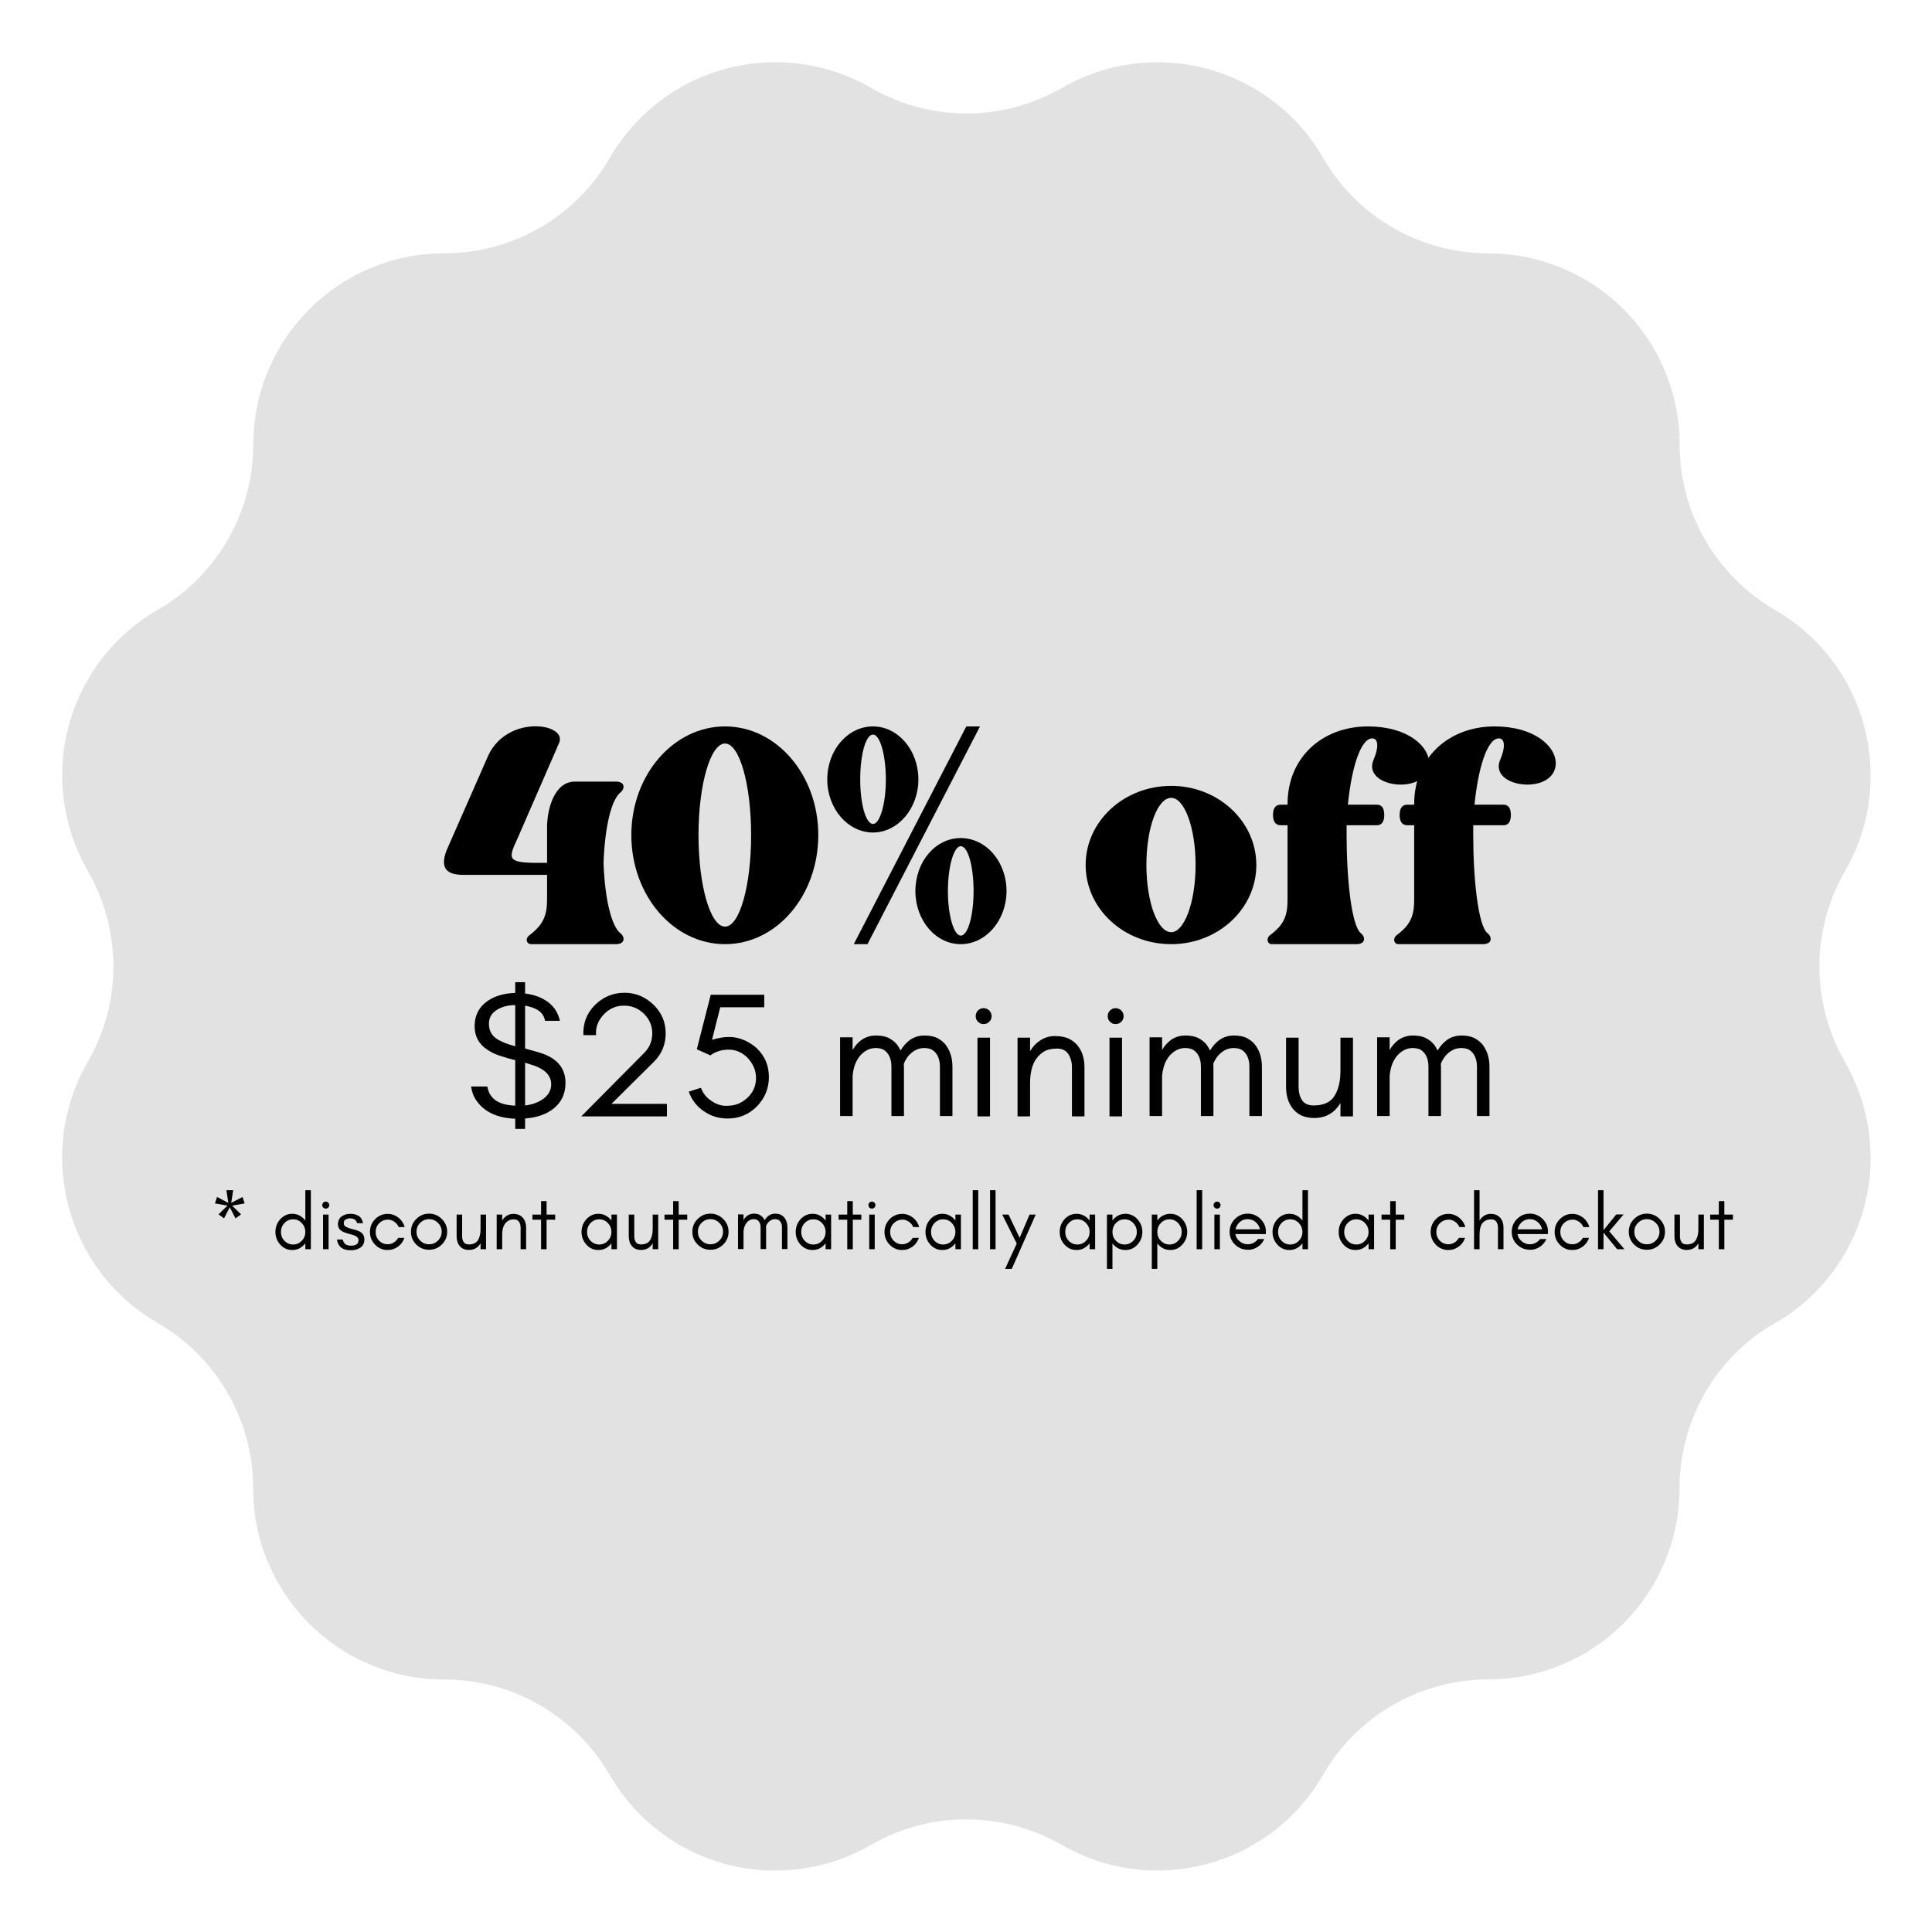
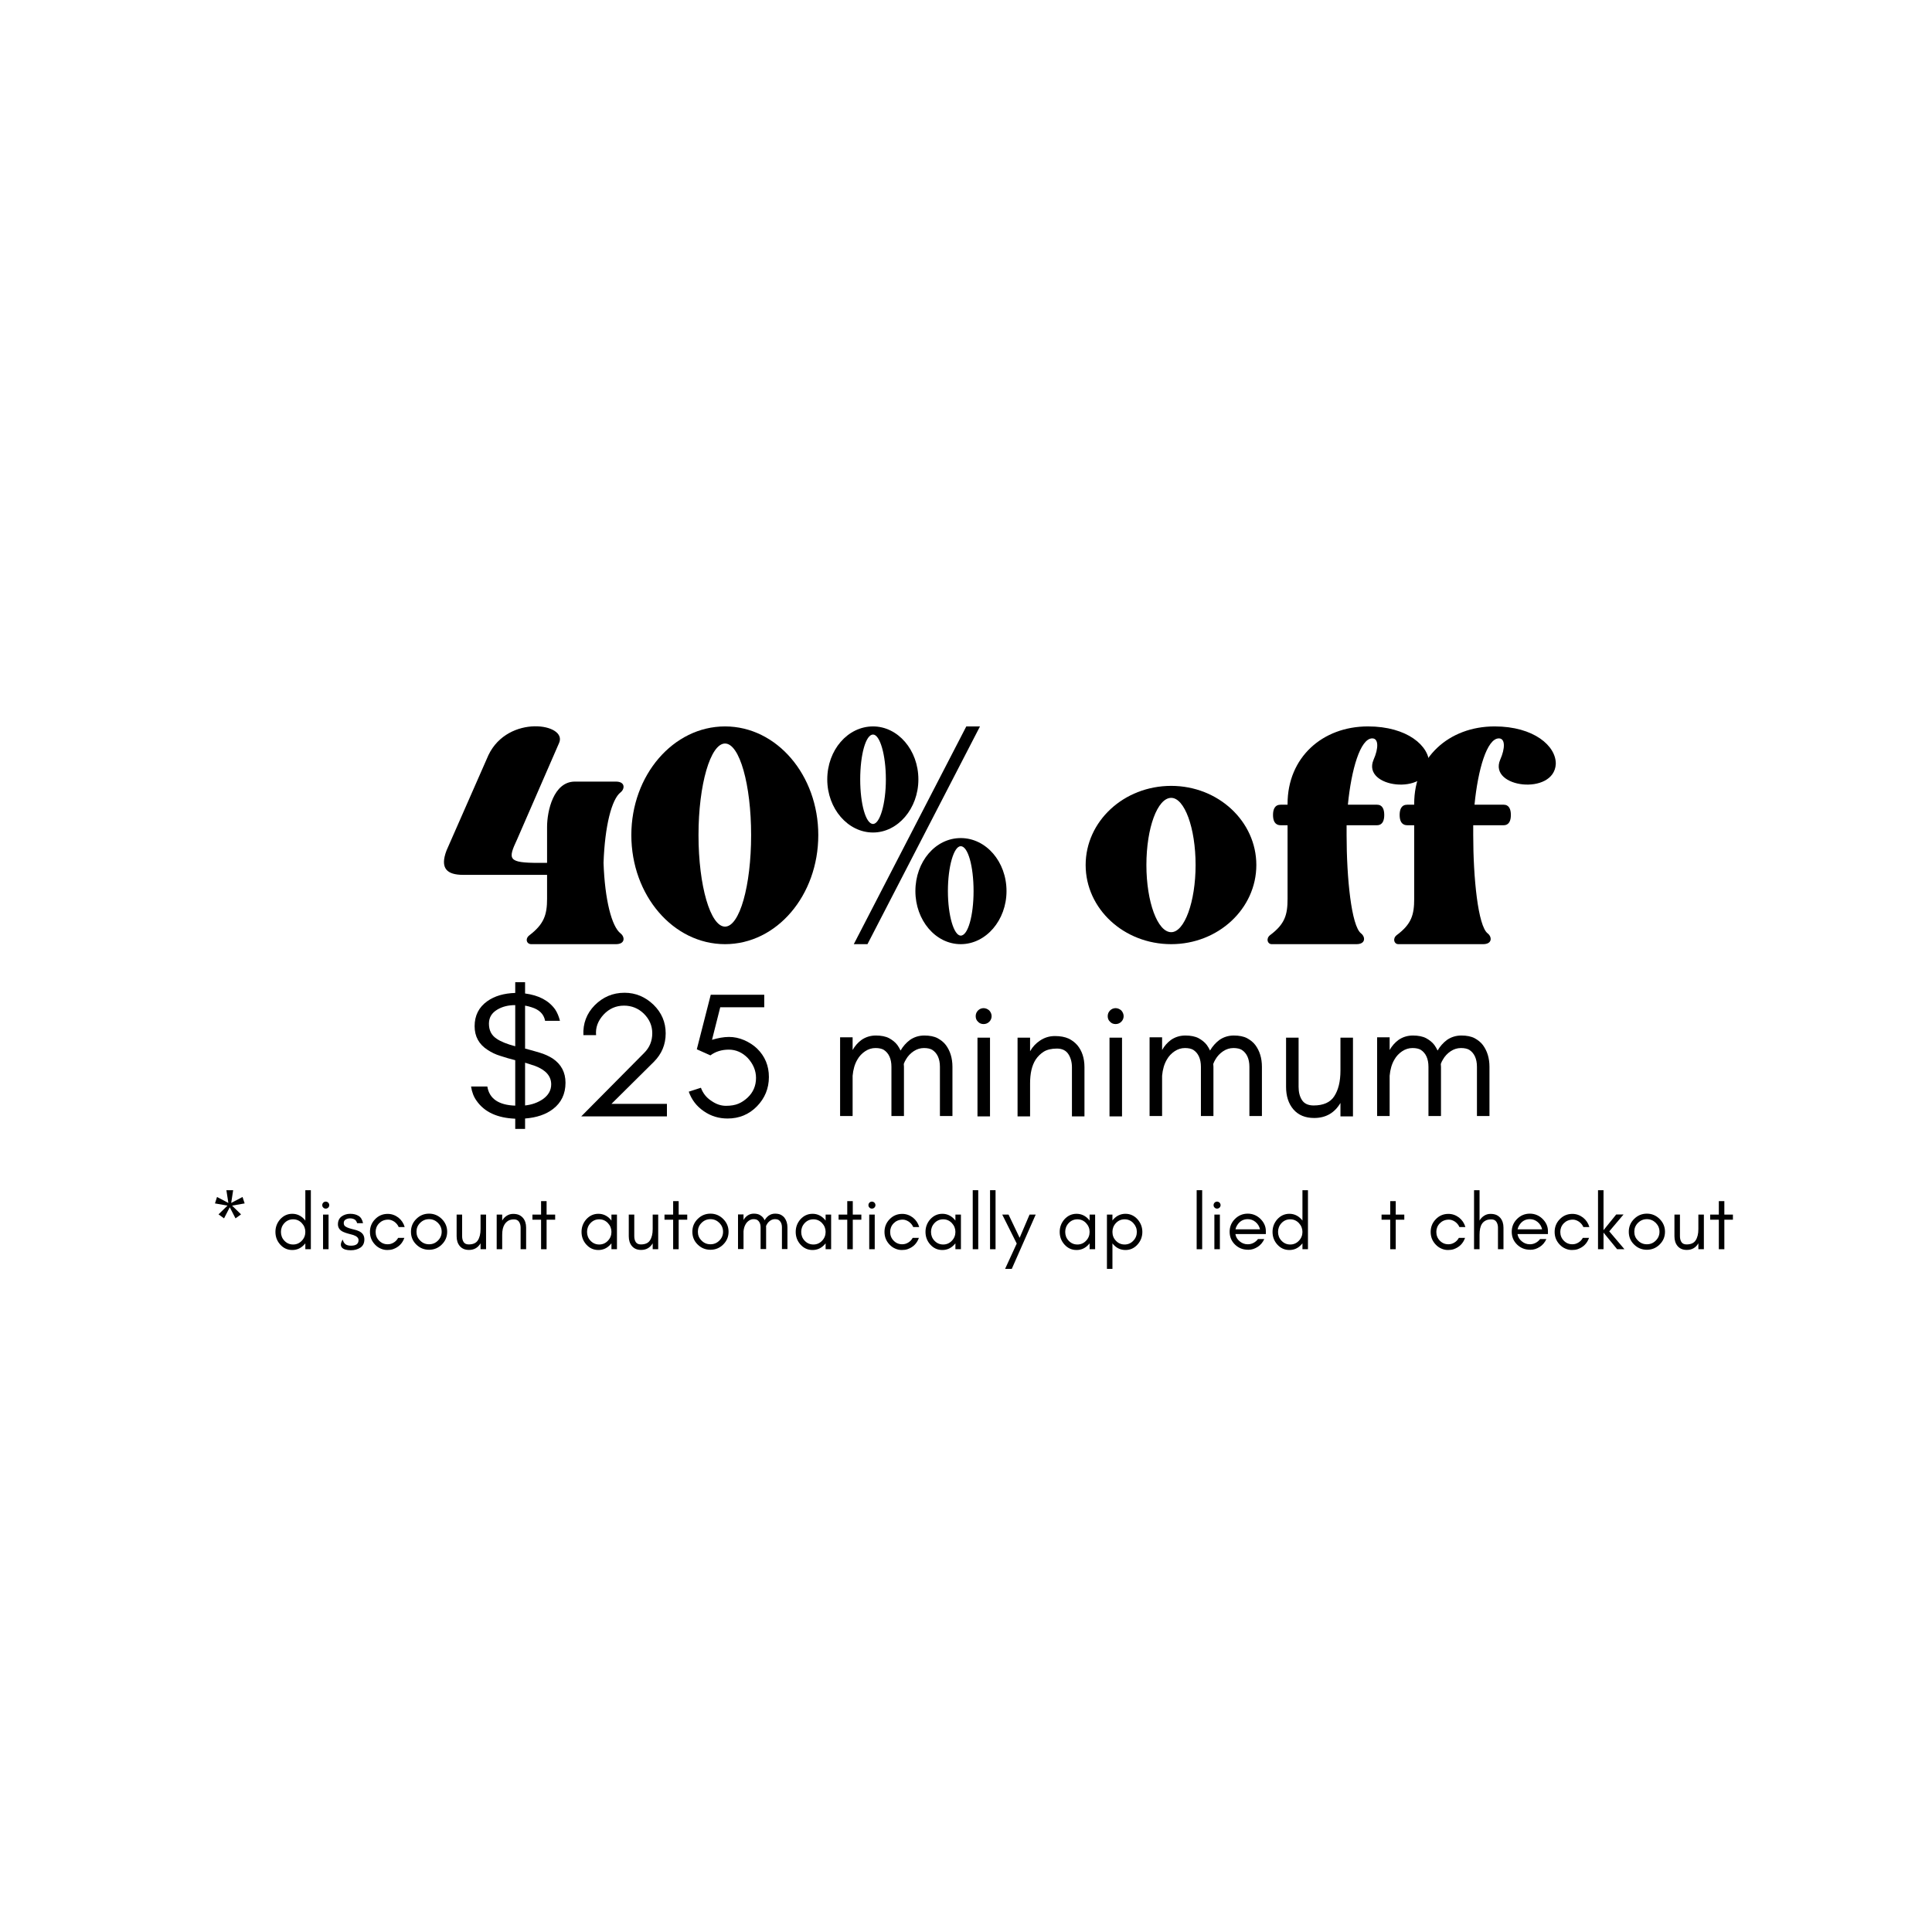
<svg xmlns="http://www.w3.org/2000/svg" width="1080" zoomAndPan="magnify" viewBox="0 0 810 810" height="1080" preserveAspectRatio="xMidYMid meet" version="1.0">
  <defs>
    <g />
    <clipPath id="216ac5e3ff">
      <path d="M 26.047 26.047 L 784.297 26.047 L 784.297 784.297 L 26.047 784.297 Z M 26.047 26.047 " clip-rule="nonzero" />
    </clipPath>
  </defs>
  <rect x="-81" width="972" fill="#ffffff" y="-81" height="972" fill-opacity="1" />
  <rect x="-81" width="972" fill="#ffffff" y="-81" height="972" fill-opacity="1" />
  <g clip-path="url(#216ac5e3ff)">
-     <path fill="#e2e2e2" d="M 693.461 146.301 C 678.633 120.625 651.742 106.258 624.082 106.238 L 624.086 106.234 C 596.426 106.211 569.531 91.848 554.707 66.172 C 532.59 27.855 483.598 14.73 445.281 36.855 L 445.273 36.859 L 445.273 36.832 C 421.477 50.543 391.273 51.629 365.707 37.133 C 353.797 30.117 339.922 26.09 325.102 26.09 C 295.449 26.09 269.57 42.199 255.711 66.145 L 255.711 66.141 C 241.863 90.078 215.973 106.188 186.328 106.188 C 142.086 106.188 106.223 142.051 106.223 186.293 L 106.223 186.305 L 106.195 186.293 C 106.172 213.746 92.023 240.43 66.723 255.328 C 54.676 262.129 44.234 272.137 36.812 284.988 C 21.988 310.668 23 341.137 36.809 365.105 L 36.805 365.105 C 50.609 389.066 51.617 419.539 36.789 445.215 C 14.672 483.531 27.793 532.52 66.113 554.645 L 66.117 554.648 L 66.102 554.66 C 90.047 568.504 106.148 594.395 106.148 624.043 C 106.148 668.289 142.012 704.148 186.254 704.148 C 215.906 704.148 241.785 720.258 255.645 744.199 C 269.496 768.133 295.383 784.25 325.027 784.25 C 339.852 784.25 353.723 780.219 365.633 773.207 C 391.195 758.711 421.402 759.797 445.199 773.512 L 445.199 773.484 L 445.203 773.492 C 483.523 795.613 532.512 782.484 554.641 744.172 C 569.461 718.496 596.352 704.129 624.012 704.109 L 624.008 704.102 C 651.668 704.078 678.562 689.715 693.379 664.039 C 700.68 651.398 704.145 637.594 704.129 623.98 L 704.137 623.988 C 704.164 597.305 717.531 571.336 741.523 556.227 C 754.453 549.426 765.68 539.008 773.523 525.426 C 788.352 499.738 787.344 469.27 773.531 445.305 L 773.535 445.305 C 759.73 421.34 758.719 390.867 773.547 365.191 C 795.672 326.871 782.543 277.887 744.223 255.762 L 744.219 255.754 L 744.234 255.75 C 720.484 242.008 704.449 216.418 704.195 187.066 C 704.336 173.219 700.879 159.16 693.461 146.301 " fill-opacity="1" fill-rule="nonzero" />
-   </g>
+     </g>
  <g fill="#000000" fill-opacity="1">
    <g transform="translate(186.135, 417.009)">
      <g>
        <path d="M 74.074 -84.836 C 75.867 -86.273 76.047 -89.32 72.102 -89.32 L 54.883 -89.32 C 45.914 -89.32 43.227 -76.945 43.227 -70.309 L 43.227 -55.242 L 39.996 -55.242 C 26.723 -55.242 26.723 -56.676 30.672 -65.105 C 34.438 -73.715 48.246 -105.465 48.246 -105.465 C 52.016 -113.715 26.902 -117.66 18.652 -100.441 L 1.074 -60.445 C -1.793 -52.91 1.254 -50.219 8.07 -50.219 L 43.227 -50.219 L 43.227 -40.176 C 43.227 -33.539 41.969 -29.594 35.871 -24.93 C 33.898 -23.496 34.617 -21.164 36.59 -21.164 L 72.102 -21.164 C 76.047 -21.164 75.867 -24.215 74.074 -25.648 C 70.309 -28.52 67.438 -39.816 66.902 -55.242 C 67.438 -70.668 70.309 -81.969 74.074 -84.836 Z M 74.074 -84.836 " />
      </g>
    </g>
  </g>
  <g fill="#000000" fill-opacity="1">
    <g transform="translate(264.691, 417.009)">
      <g>
        <path d="M 39.281 -112.457 C 17.578 -112.457 0 -92.012 0 -66.902 C 0 -41.609 17.578 -21.164 39.281 -21.164 C 60.98 -21.164 78.379 -41.609 78.379 -66.902 C 78.379 -92.012 60.98 -112.457 39.281 -112.457 Z M 39.281 -28.52 C 33.18 -28.52 28.16 -45.559 28.16 -66.902 C 28.16 -88.066 33.18 -105.285 39.281 -105.285 C 45.379 -105.285 50.219 -88.066 50.219 -66.902 C 50.219 -45.559 45.379 -28.52 39.281 -28.52 Z M 39.281 -28.52 " />
      </g>
    </g>
  </g>
  <g fill="#000000" fill-opacity="1">
    <g transform="translate(346.834, 417.009)">
      <g>
        <path d="M 55.961 -65.645 C 45.379 -65.645 36.949 -55.781 36.949 -43.406 C 36.949 -31.207 45.379 -21.164 55.961 -21.164 C 66.543 -21.164 75.152 -31.207 75.152 -43.406 C 75.152 -55.781 66.543 -65.645 55.961 -65.645 Z M 38.203 -90.219 C 38.203 -102.594 29.594 -112.457 19.191 -112.457 C 8.609 -112.457 0 -102.594 0 -90.219 C 0 -78.02 8.609 -67.977 19.191 -67.977 C 29.594 -67.977 38.203 -78.02 38.203 -90.219 Z M 58.293 -112.457 L 11.121 -21.164 L 16.859 -21.164 L 64.031 -112.457 Z M 55.961 -24.75 C 53.09 -24.75 50.578 -33.18 50.578 -43.406 C 50.578 -53.809 53.09 -62.238 55.961 -62.238 C 59.008 -62.238 61.34 -53.809 61.34 -43.406 C 61.34 -33.18 59.008 -24.75 55.961 -24.75 Z M 13.812 -90.219 C 13.812 -100.621 16.141 -109.051 19.191 -109.051 C 22.062 -109.051 24.57 -100.621 24.57 -90.219 C 24.57 -79.992 22.062 -71.562 19.191 -71.562 C 16.141 -71.562 13.812 -79.992 13.812 -90.219 Z M 13.812 -90.219 " />
      </g>
    </g>
  </g>
  <g fill="#000000" fill-opacity="1">
    <g transform="translate(425.032, 417.009)">
      <g />
    </g>
  </g>
  <g fill="#000000" fill-opacity="1">
    <g transform="translate(455.163, 417.009)">
      <g>
        <path d="M 35.871 -87.527 C 15.965 -87.527 0 -72.641 0 -54.348 C 0 -36.051 15.965 -21.164 35.871 -21.164 C 55.602 -21.164 71.562 -36.051 71.562 -54.348 C 71.562 -72.641 55.602 -87.527 35.871 -87.527 Z M 35.871 -26.188 C 30.133 -26.188 25.469 -38.922 25.469 -54.348 C 25.469 -69.949 30.133 -82.504 35.871 -82.504 C 41.434 -82.504 46.094 -69.949 46.094 -54.348 C 46.094 -38.922 41.434 -26.188 35.871 -26.188 Z M 35.871 -26.188 " />
      </g>
    </g>
  </g>
  <g fill="#000000" fill-opacity="1">
    <g transform="translate(531.387, 417.009)">
      <g>
        <path d="M 45.914 -79.637 L 33.719 -79.637 C 35.156 -94.344 38.922 -107.438 43.941 -107.438 C 46.633 -107.438 46.633 -103.312 44.48 -98.469 C 39.457 -86.629 67.082 -83.402 67.797 -96.676 C 67.977 -104.207 58.648 -112.457 42.148 -112.457 C 22.957 -112.457 8.43 -99.363 8.43 -79.992 L 8.43 -79.637 L 5.559 -79.637 C 3.051 -79.637 2.332 -77.664 2.332 -75.332 C 2.332 -73 3.051 -71.027 5.559 -71.027 L 8.43 -71.027 L 8.43 -40.176 C 8.43 -33.539 7.355 -29.594 1.074 -24.93 C -0.719 -23.496 0 -21.164 1.793 -21.164 L 37.305 -21.164 C 41.254 -21.164 41.074 -24.215 39.281 -25.648 C 35.156 -28.699 33.18 -49.145 33.18 -66.902 L 33.18 -71.027 L 45.914 -71.027 C 48.246 -71.027 48.965 -73 48.965 -75.332 C 48.965 -77.664 48.246 -79.637 45.914 -79.637 Z M 45.914 -79.637 " />
      </g>
    </g>
  </g>
  <g fill="#000000" fill-opacity="1">
    <g transform="translate(584.475, 417.009)">
      <g>
        <path d="M 45.914 -79.637 L 33.719 -79.637 C 35.156 -94.344 38.922 -107.438 43.941 -107.438 C 46.633 -107.438 46.633 -103.312 44.48 -98.469 C 39.457 -86.629 67.082 -83.402 67.797 -96.676 C 67.977 -104.207 58.648 -112.457 42.148 -112.457 C 22.957 -112.457 8.43 -99.363 8.43 -79.992 L 8.43 -79.637 L 5.559 -79.637 C 3.051 -79.637 2.332 -77.664 2.332 -75.332 C 2.332 -73 3.051 -71.027 5.559 -71.027 L 8.43 -71.027 L 8.43 -40.176 C 8.43 -33.539 7.355 -29.594 1.074 -24.93 C -0.719 -23.496 0 -21.164 1.793 -21.164 L 37.305 -21.164 C 41.254 -21.164 41.074 -24.215 39.281 -25.648 C 35.156 -28.699 33.18 -49.145 33.18 -66.902 L 33.18 -71.027 L 45.914 -71.027 C 48.246 -71.027 48.965 -73 48.965 -75.332 C 48.965 -77.664 48.246 -79.637 45.914 -79.637 Z M 45.914 -79.637 " />
      </g>
    </g>
  </g>
  <g fill="#000000" fill-opacity="1">
    <g transform="translate(87.59, 523.743)">
      <g>
        <path d="M 14.98 -19.207 L 14.09 -21.91 L 9.34 -19.402 L 10.164 -24.75 L 7.324 -24.75 L 8.152 -19.402 L 3.398 -21.91 L 2.539 -19.207 L 7.789 -18.281 L 4.027 -14.617 L 6.336 -12.938 L 8.746 -17.59 L 11.152 -12.938 L 13.465 -14.617 L 9.703 -18.281 Z M 14.98 -19.207 " />
      </g>
    </g>
  </g>
  <g fill="#000000" fill-opacity="1">
    <g transform="translate(105.08, 523.743)">
      <g />
    </g>
  </g>
  <g fill="#000000" fill-opacity="1">
    <g transform="translate(113.99, 523.743)">
      <g>
        <path d="M 14.023 -7.262 C 14.023 -5.84 13.531 -4.586 12.539 -3.562 C 11.551 -2.508 10.328 -1.98 8.91 -1.98 C 7.457 -1.98 6.238 -2.508 5.246 -3.562 C 4.258 -4.586 3.797 -5.84 3.797 -7.262 C 3.797 -8.645 4.258 -9.898 5.246 -10.957 C 6.238 -12.012 7.457 -12.539 8.91 -12.539 C 10.328 -12.539 11.551 -12.012 12.539 -10.957 C 13.531 -9.898 14.023 -8.645 14.023 -7.262 Z M 16.336 0 L 16.336 -24.75 L 14.023 -24.75 L 14.023 -12.012 C 13.895 -12.211 13.727 -12.375 13.598 -12.539 C 12.211 -14.059 10.527 -14.852 8.547 -14.852 C 6.535 -14.852 4.852 -14.059 3.465 -12.539 C 2.145 -11.023 1.484 -9.273 1.484 -7.262 C 1.484 -5.215 2.145 -3.465 3.465 -1.98 C 4.852 -0.43 6.535 0.328 8.547 0.328 C 10.527 0.328 12.211 -0.43 13.598 -1.98 C 13.727 -2.113 13.895 -2.277 14.023 -2.477 L 14.023 0 Z M 16.336 0 " />
      </g>
    </g>
  </g>
  <g fill="#000000" fill-opacity="1">
    <g transform="translate(132.8, 523.743)">
      <g>
        <path d="M 4.816 -19.535 C 4.52 -19.801 4.156 -19.965 3.762 -19.965 C 3.367 -19.965 3.004 -19.801 2.738 -19.535 C 2.441 -19.238 2.309 -18.875 2.309 -18.48 C 2.309 -18.086 2.441 -17.723 2.738 -17.457 C 3.004 -17.16 3.367 -17.027 3.762 -17.027 C 4.156 -17.027 4.52 -17.16 4.816 -17.457 C 5.082 -17.723 5.246 -18.086 5.246 -18.48 C 5.246 -18.875 5.082 -19.238 4.816 -19.535 Z M 4.949 0 L 4.949 -14.52 L 2.641 -14.52 L 2.641 0 Z M 4.949 0 " />
      </g>
    </g>
  </g>
  <g fill="#000000" fill-opacity="1">
    <g transform="translate(140.357, 523.743)">
      <g>
-         <path d="M 4.555 -2.047 C 3.992 -2.441 3.562 -3.102 3.332 -4.059 L 0.891 -4.059 C 1.387 -1.055 3.301 0.43 6.664 0.43 C 7.457 0.43 8.184 0.363 8.879 0.164 C 9.57 -0.031 10.164 -0.297 10.727 -0.66 C 11.848 -1.418 12.406 -2.574 12.406 -4.125 C 12.406 -5.711 11.684 -6.832 10.164 -7.559 C 9.535 -7.855 8.844 -8.086 8.086 -8.25 C 7.359 -8.414 6.664 -8.613 6.039 -8.812 C 5.379 -9.008 4.852 -9.273 4.422 -9.57 C 3.992 -9.867 3.762 -10.328 3.762 -10.988 C 3.762 -11.648 4.027 -12.145 4.555 -12.441 C 5.082 -12.77 5.711 -12.938 6.402 -12.938 C 7.129 -12.938 7.754 -12.77 8.25 -12.508 C 8.746 -12.242 9.141 -11.715 9.371 -10.922 L 11.848 -10.922 C 11.551 -12.375 10.922 -13.398 10 -13.961 C 9.043 -14.555 7.887 -14.852 6.469 -14.852 C 5.082 -14.852 3.859 -14.453 2.84 -13.727 C 1.848 -12.969 1.32 -11.879 1.32 -10.43 C 1.32 -9.734 1.52 -9.109 1.883 -8.578 C 2.277 -8.02 2.84 -7.59 3.562 -7.262 C 4.223 -6.965 4.918 -6.73 5.645 -6.535 C 6.367 -6.367 7.062 -6.172 7.723 -5.973 C 9.207 -5.477 9.965 -4.754 9.965 -3.828 C 9.965 -2.242 8.91 -1.484 6.797 -1.484 C 5.906 -1.484 5.148 -1.648 4.555 -2.047 Z M 4.555 -2.047 " />
+         <path d="M 4.555 -2.047 C 3.992 -2.441 3.562 -3.102 3.332 -4.059 C 1.387 -1.055 3.301 0.43 6.664 0.43 C 7.457 0.43 8.184 0.363 8.879 0.164 C 9.57 -0.031 10.164 -0.297 10.727 -0.66 C 11.848 -1.418 12.406 -2.574 12.406 -4.125 C 12.406 -5.711 11.684 -6.832 10.164 -7.559 C 9.535 -7.855 8.844 -8.086 8.086 -8.25 C 7.359 -8.414 6.664 -8.613 6.039 -8.812 C 5.379 -9.008 4.852 -9.273 4.422 -9.57 C 3.992 -9.867 3.762 -10.328 3.762 -10.988 C 3.762 -11.648 4.027 -12.145 4.555 -12.441 C 5.082 -12.77 5.711 -12.938 6.402 -12.938 C 7.129 -12.938 7.754 -12.77 8.25 -12.508 C 8.746 -12.242 9.141 -11.715 9.371 -10.922 L 11.848 -10.922 C 11.551 -12.375 10.922 -13.398 10 -13.961 C 9.043 -14.555 7.887 -14.852 6.469 -14.852 C 5.082 -14.852 3.859 -14.453 2.84 -13.727 C 1.848 -12.969 1.32 -11.879 1.32 -10.43 C 1.32 -9.734 1.52 -9.109 1.883 -8.578 C 2.277 -8.02 2.84 -7.59 3.562 -7.262 C 4.223 -6.965 4.918 -6.73 5.645 -6.535 C 6.367 -6.367 7.062 -6.172 7.723 -5.973 C 9.207 -5.477 9.965 -4.754 9.965 -3.828 C 9.965 -2.242 8.91 -1.484 6.797 -1.484 C 5.906 -1.484 5.148 -1.648 4.555 -2.047 Z M 4.555 -2.047 " />
      </g>
    </g>
  </g>
  <g fill="#000000" fill-opacity="1">
    <g transform="translate(153.623, 523.743)">
      <g>
        <path d="M 16.039 -9.305 C 15.574 -10.922 14.684 -12.242 13.398 -13.266 C 12.047 -14.289 10.559 -14.816 8.91 -14.816 C 6.832 -14.816 5.051 -14.059 3.629 -12.574 C 2.18 -11.09 1.484 -9.305 1.484 -7.262 C 1.484 -5.18 2.18 -3.434 3.629 -1.914 C 4.289 -1.223 5.051 -0.66 5.973 -0.266 C 6.863 0.133 7.789 0.328 8.711 0.328 C 9.637 0.328 10.461 0.23 11.188 -0.031 C 13.496 -0.859 15.082 -2.41 15.906 -4.754 L 13.301 -4.754 C 12.836 -3.926 12.242 -3.266 11.449 -2.805 C 10.66 -2.309 9.836 -2.078 8.91 -2.078 C 7.492 -2.078 6.305 -2.574 5.312 -3.598 C 4.324 -4.621 3.859 -5.84 3.859 -7.262 C 3.859 -8.613 4.324 -9.836 5.312 -10.855 C 5.773 -11.32 6.305 -11.715 6.93 -11.98 C 7.523 -12.242 8.281 -12.406 9.141 -12.406 C 10 -12.406 10.824 -12.109 11.684 -11.551 C 12.508 -10.957 13.133 -10.23 13.531 -9.305 Z M 16.039 -9.305 " />
      </g>
    </g>
  </g>
  <g fill="#000000" fill-opacity="1">
    <g transform="translate(170.816, 523.743)">
      <g>
        <path d="M 14.355 -7.324 C 14.355 -5.875 13.828 -4.652 12.805 -3.629 C 11.746 -2.574 10.527 -2.078 9.074 -2.078 C 7.621 -2.078 6.367 -2.574 5.348 -3.629 C 4.289 -4.652 3.797 -5.875 3.797 -7.324 C 3.797 -8.777 4.289 -10 5.348 -11.055 C 6.367 -12.078 7.621 -12.605 9.074 -12.605 C 10.527 -12.605 11.746 -12.078 12.805 -11.055 C 13.828 -10 14.355 -8.777 14.355 -7.324 Z M 16.664 -7.324 C 16.664 -9.406 15.906 -11.188 14.422 -12.672 C 12.938 -14.156 11.152 -14.914 9.074 -14.914 C 6.965 -14.914 5.18 -14.156 3.695 -12.672 C 2.211 -11.188 1.484 -9.406 1.484 -7.324 C 1.484 -5.215 2.211 -3.434 3.695 -1.98 C 5.18 -0.496 6.996 0.23 9.074 0.23 C 11.121 0.23 12.938 -0.496 14.422 -1.98 C 15.906 -3.434 16.664 -5.215 16.664 -7.324 Z M 16.664 -7.324 " />
      </g>
    </g>
  </g>
  <g fill="#000000" fill-opacity="1">
    <g transform="translate(188.966, 523.743)">
      <g>
        <path d="M 12.508 -2.477 L 12.508 0 L 14.816 0 L 14.816 -14.52 L 12.508 -14.52 L 12.508 -8.449 C 12.508 -6.402 12.109 -4.852 11.352 -3.695 C 10.625 -2.574 9.34 -2.012 7.559 -2.012 C 6.566 -2.012 5.84 -2.344 5.41 -3.004 C 4.984 -3.664 4.785 -4.488 4.785 -5.445 L 4.785 -14.52 L 2.477 -14.52 L 2.477 -5.445 C 2.477 -3.762 2.902 -2.375 3.828 -1.285 C 4.754 -0.23 6.008 0.297 7.656 0.297 C 9.801 0.297 11.418 -0.629 12.508 -2.477 Z M 12.508 -2.477 " />
      </g>
    </g>
  </g>
  <g fill="#000000" fill-opacity="1">
    <g transform="translate(205.763, 523.743)">
      <g>
        <path d="M 12.508 0 L 14.816 0 L 14.816 -9.074 C 14.816 -10.758 14.355 -12.109 13.496 -13.133 C 13.035 -13.66 12.508 -14.059 11.879 -14.355 C 11.219 -14.652 10.395 -14.816 9.371 -14.816 C 8.316 -14.816 7.426 -14.52 6.633 -13.992 C 5.875 -13.496 5.246 -12.836 4.785 -12.012 L 4.785 -14.52 L 2.477 -14.52 L 2.477 0 L 4.785 0 L 4.785 -6.07 C 4.785 -7.922 5.113 -9.371 5.809 -10.461 C 6.203 -11.055 6.699 -11.551 7.324 -11.945 C 7.922 -12.309 8.746 -12.508 9.734 -12.508 C 10.727 -12.508 11.418 -12.145 11.848 -11.484 C 12.277 -10.824 12.508 -10 12.508 -9.074 Z M 12.508 0 " />
      </g>
    </g>
  </g>
  <g fill="#000000" fill-opacity="1">
    <g transform="translate(222.56, 523.743)">
      <g>
        <path d="M 0.66 -12.375 L 4.289 -12.375 L 4.289 0 L 6.602 0 L 6.602 -12.375 L 10.195 -12.375 L 10.195 -14.52 L 6.602 -14.52 L 6.602 -20.164 L 4.289 -20.164 L 4.289 -14.52 L 0.66 -14.52 Z M 0.66 -12.375 " />
      </g>
    </g>
  </g>
  <g fill="#000000" fill-opacity="1">
    <g transform="translate(233.417, 523.743)">
      <g />
    </g>
  </g>
  <g fill="#000000" fill-opacity="1">
    <g transform="translate(242.327, 523.743)">
      <g>
        <path d="M 14.023 -7.262 C 14.023 -5.84 13.531 -4.586 12.539 -3.562 C 11.551 -2.508 10.328 -1.98 8.91 -1.98 C 7.457 -1.98 6.238 -2.508 5.246 -3.562 C 4.258 -4.586 3.797 -5.84 3.797 -7.262 C 3.797 -8.645 4.258 -9.898 5.246 -10.957 C 6.238 -12.012 7.457 -12.539 8.91 -12.539 C 10.328 -12.539 11.551 -12.012 12.539 -10.957 C 13.531 -9.898 14.023 -8.645 14.023 -7.262 Z M 16.336 0 L 16.336 -14.52 L 14.023 -14.52 L 14.023 -12.012 C 13.895 -12.211 13.727 -12.375 13.598 -12.539 C 12.211 -14.059 10.527 -14.852 8.547 -14.852 C 6.535 -14.852 4.852 -14.059 3.465 -12.539 C 2.145 -11.023 1.484 -9.273 1.484 -7.262 C 1.484 -5.215 2.145 -3.465 3.465 -1.98 C 4.852 -0.43 6.535 0.328 8.547 0.328 C 10.527 0.328 12.211 -0.43 13.598 -1.98 C 13.727 -2.113 13.895 -2.277 14.023 -2.477 L 14.023 0 Z M 16.336 0 " />
      </g>
    </g>
  </g>
  <g fill="#000000" fill-opacity="1">
    <g transform="translate(261.137, 523.743)">
      <g>
        <path d="M 12.508 -2.477 L 12.508 0 L 14.816 0 L 14.816 -14.52 L 12.508 -14.52 L 12.508 -8.449 C 12.508 -6.402 12.109 -4.852 11.352 -3.695 C 10.625 -2.574 9.34 -2.012 7.559 -2.012 C 6.566 -2.012 5.84 -2.344 5.41 -3.004 C 4.984 -3.664 4.785 -4.488 4.785 -5.445 L 4.785 -14.52 L 2.477 -14.52 L 2.477 -5.445 C 2.477 -3.762 2.902 -2.375 3.828 -1.285 C 4.754 -0.23 6.008 0.297 7.656 0.297 C 9.801 0.297 11.418 -0.629 12.508 -2.477 Z M 12.508 -2.477 " />
      </g>
    </g>
  </g>
  <g fill="#000000" fill-opacity="1">
    <g transform="translate(277.934, 523.743)">
      <g>
        <path d="M 0.66 -12.375 L 4.289 -12.375 L 4.289 0 L 6.602 0 L 6.602 -12.375 L 10.195 -12.375 L 10.195 -14.52 L 6.602 -14.52 L 6.602 -20.164 L 4.289 -20.164 L 4.289 -14.52 L 0.66 -14.52 Z M 0.66 -12.375 " />
      </g>
    </g>
  </g>
  <g fill="#000000" fill-opacity="1">
    <g transform="translate(288.791, 523.743)">
      <g>
        <path d="M 14.355 -7.324 C 14.355 -5.875 13.828 -4.652 12.805 -3.629 C 11.746 -2.574 10.527 -2.078 9.074 -2.078 C 7.621 -2.078 6.367 -2.574 5.348 -3.629 C 4.289 -4.652 3.797 -5.875 3.797 -7.324 C 3.797 -8.777 4.289 -10 5.348 -11.055 C 6.367 -12.078 7.621 -12.605 9.074 -12.605 C 10.527 -12.605 11.746 -12.078 12.805 -11.055 C 13.828 -10 14.355 -8.777 14.355 -7.324 Z M 16.664 -7.324 C 16.664 -9.406 15.906 -11.188 14.422 -12.672 C 12.938 -14.156 11.152 -14.914 9.074 -14.914 C 6.965 -14.914 5.18 -14.156 3.695 -12.672 C 2.211 -11.188 1.484 -9.406 1.484 -7.324 C 1.484 -5.215 2.211 -3.434 3.695 -1.98 C 5.18 -0.496 6.996 0.23 9.074 0.23 C 11.121 0.23 12.938 -0.496 14.422 -1.98 C 15.906 -3.434 16.664 -5.215 16.664 -7.324 Z M 16.664 -7.324 " />
      </g>
    </g>
  </g>
  <g fill="#000000" fill-opacity="1">
    <g transform="translate(306.94, 523.743)">
      <g>
        <path d="M 20.891 -0.066 L 23.199 -0.066 L 23.199 -9.141 C 23.199 -10.758 22.77 -12.109 21.977 -13.168 C 21.582 -13.695 21.055 -14.09 20.461 -14.422 C 19.832 -14.75 19.008 -14.914 18.02 -14.914 C 16.996 -14.914 16.105 -14.617 15.344 -14.09 C 14.652 -13.562 14.09 -12.938 13.629 -12.145 C 13.465 -12.508 13.266 -12.836 13.035 -13.168 C 12.641 -13.695 12.109 -14.09 11.516 -14.422 C 10.891 -14.75 10.066 -14.914 9.074 -14.914 C 8.051 -14.914 7.16 -14.617 6.402 -14.09 C 5.742 -13.598 5.215 -13.004 4.785 -12.242 L 4.785 -14.586 L 2.477 -14.586 L 2.477 -0.066 L 4.785 -0.066 L 4.785 -7.492 C 4.883 -8.645 5.18 -9.668 5.676 -10.492 C 6.008 -11.09 6.5 -11.617 7.094 -12.012 C 7.688 -12.406 8.316 -12.605 9.008 -12.605 C 9.668 -12.605 10.195 -12.473 10.527 -12.277 C 11.449 -11.684 11.945 -10.625 11.945 -9.141 L 11.945 -0.066 L 14.258 -0.066 L 14.258 -9.141 C 14.258 -9.305 14.223 -9.504 14.223 -9.668 C 14.32 -9.965 14.453 -10.23 14.617 -10.492 C 14.949 -11.09 15.445 -11.617 16.039 -12.012 C 16.633 -12.406 17.258 -12.605 17.953 -12.605 C 18.613 -12.605 19.141 -12.473 19.469 -12.277 C 20.395 -11.684 20.891 -10.625 20.891 -9.141 Z M 20.891 -0.066 " />
      </g>
    </g>
  </g>
  <g fill="#000000" fill-opacity="1">
    <g transform="translate(332.119, 523.743)">
      <g>
        <path d="M 14.023 -7.262 C 14.023 -5.84 13.531 -4.586 12.539 -3.562 C 11.551 -2.508 10.328 -1.98 8.91 -1.98 C 7.457 -1.98 6.238 -2.508 5.246 -3.562 C 4.258 -4.586 3.797 -5.84 3.797 -7.262 C 3.797 -8.645 4.258 -9.898 5.246 -10.957 C 6.238 -12.012 7.457 -12.539 8.91 -12.539 C 10.328 -12.539 11.551 -12.012 12.539 -10.957 C 13.531 -9.898 14.023 -8.645 14.023 -7.262 Z M 16.336 0 L 16.336 -14.52 L 14.023 -14.52 L 14.023 -12.012 C 13.895 -12.211 13.727 -12.375 13.598 -12.539 C 12.211 -14.059 10.527 -14.852 8.547 -14.852 C 6.535 -14.852 4.852 -14.059 3.465 -12.539 C 2.145 -11.023 1.484 -9.273 1.484 -7.262 C 1.484 -5.215 2.145 -3.465 3.465 -1.98 C 4.852 -0.43 6.535 0.328 8.547 0.328 C 10.527 0.328 12.211 -0.43 13.598 -1.98 C 13.727 -2.113 13.895 -2.277 14.023 -2.477 L 14.023 0 Z M 16.336 0 " />
      </g>
    </g>
  </g>
  <g fill="#000000" fill-opacity="1">
    <g transform="translate(350.929, 523.743)">
      <g>
        <path d="M 0.66 -12.375 L 4.289 -12.375 L 4.289 0 L 6.602 0 L 6.602 -12.375 L 10.195 -12.375 L 10.195 -14.52 L 6.602 -14.52 L 6.602 -20.164 L 4.289 -20.164 L 4.289 -14.52 L 0.66 -14.52 Z M 0.66 -12.375 " />
      </g>
    </g>
  </g>
  <g fill="#000000" fill-opacity="1">
    <g transform="translate(361.786, 523.743)">
      <g>
        <path d="M 4.816 -19.535 C 4.52 -19.801 4.156 -19.965 3.762 -19.965 C 3.367 -19.965 3.004 -19.801 2.738 -19.535 C 2.441 -19.238 2.309 -18.875 2.309 -18.48 C 2.309 -18.086 2.441 -17.723 2.738 -17.457 C 3.004 -17.16 3.367 -17.027 3.762 -17.027 C 4.156 -17.027 4.52 -17.16 4.816 -17.457 C 5.082 -17.723 5.246 -18.086 5.246 -18.48 C 5.246 -18.875 5.082 -19.238 4.816 -19.535 Z M 4.949 0 L 4.949 -14.52 L 2.641 -14.52 L 2.641 0 Z M 4.949 0 " />
      </g>
    </g>
  </g>
  <g fill="#000000" fill-opacity="1">
    <g transform="translate(369.343, 523.743)">
      <g>
        <path d="M 16.039 -9.305 C 15.574 -10.922 14.684 -12.242 13.398 -13.266 C 12.047 -14.289 10.559 -14.816 8.91 -14.816 C 6.832 -14.816 5.051 -14.059 3.629 -12.574 C 2.18 -11.09 1.484 -9.305 1.484 -7.262 C 1.484 -5.18 2.18 -3.434 3.629 -1.914 C 4.289 -1.223 5.051 -0.66 5.973 -0.266 C 6.863 0.133 7.789 0.328 8.711 0.328 C 9.637 0.328 10.461 0.23 11.188 -0.031 C 13.496 -0.859 15.082 -2.41 15.906 -4.754 L 13.301 -4.754 C 12.836 -3.926 12.242 -3.266 11.449 -2.805 C 10.66 -2.309 9.836 -2.078 8.91 -2.078 C 7.492 -2.078 6.305 -2.574 5.312 -3.598 C 4.324 -4.621 3.859 -5.84 3.859 -7.262 C 3.859 -8.613 4.324 -9.836 5.312 -10.855 C 5.773 -11.32 6.305 -11.715 6.93 -11.98 C 7.523 -12.242 8.281 -12.406 9.141 -12.406 C 10 -12.406 10.824 -12.109 11.684 -11.551 C 12.508 -10.957 13.133 -10.23 13.531 -9.305 Z M 16.039 -9.305 " />
      </g>
    </g>
  </g>
  <g fill="#000000" fill-opacity="1">
    <g transform="translate(386.536, 523.743)">
      <g>
        <path d="M 14.023 -7.262 C 14.023 -5.84 13.531 -4.586 12.539 -3.562 C 11.551 -2.508 10.328 -1.98 8.91 -1.98 C 7.457 -1.98 6.238 -2.508 5.246 -3.562 C 4.258 -4.586 3.797 -5.84 3.797 -7.262 C 3.797 -8.645 4.258 -9.898 5.246 -10.957 C 6.238 -12.012 7.457 -12.539 8.91 -12.539 C 10.328 -12.539 11.551 -12.012 12.539 -10.957 C 13.531 -9.898 14.023 -8.645 14.023 -7.262 Z M 16.336 0 L 16.336 -14.52 L 14.023 -14.52 L 14.023 -12.012 C 13.895 -12.211 13.727 -12.375 13.598 -12.539 C 12.211 -14.059 10.527 -14.852 8.547 -14.852 C 6.535 -14.852 4.852 -14.059 3.465 -12.539 C 2.145 -11.023 1.484 -9.273 1.484 -7.262 C 1.484 -5.215 2.145 -3.465 3.465 -1.98 C 4.852 -0.43 6.535 0.328 8.547 0.328 C 10.527 0.328 12.211 -0.43 13.598 -1.98 C 13.727 -2.113 13.895 -2.277 14.023 -2.477 L 14.023 0 Z M 16.336 0 " />
      </g>
    </g>
  </g>
  <g fill="#000000" fill-opacity="1">
    <g transform="translate(405.346, 523.743)">
      <g>
        <path d="M 4.785 0 L 4.785 -24.75 L 2.477 -24.75 L 2.477 0 Z M 4.785 0 " />
      </g>
    </g>
  </g>
  <g fill="#000000" fill-opacity="1">
    <g transform="translate(412.606, 523.743)">
      <g>
        <path d="M 4.785 0 L 4.785 -24.75 L 2.477 -24.75 L 2.477 0 Z M 4.785 0 " />
      </g>
    </g>
  </g>
  <g fill="#000000" fill-opacity="1">
    <g transform="translate(419.866, 523.743)">
      <g>
        <path d="M 4.324 8.25 L 14.355 -14.52 L 11.781 -14.52 L 7.621 -4.785 L 2.969 -14.52 L 0.328 -14.52 L 6.402 -2.375 L 1.52 8.25 Z M 4.324 8.25 " />
      </g>
    </g>
  </g>
  <g fill="#000000" fill-opacity="1">
    <g transform="translate(433.891, 523.743)">
      <g />
    </g>
  </g>
  <g fill="#000000" fill-opacity="1">
    <g transform="translate(442.801, 523.743)">
      <g>
        <path d="M 14.023 -7.262 C 14.023 -5.84 13.531 -4.586 12.539 -3.562 C 11.551 -2.508 10.328 -1.98 8.91 -1.98 C 7.457 -1.98 6.238 -2.508 5.246 -3.562 C 4.258 -4.586 3.797 -5.84 3.797 -7.262 C 3.797 -8.645 4.258 -9.898 5.246 -10.957 C 6.238 -12.012 7.457 -12.539 8.91 -12.539 C 10.328 -12.539 11.551 -12.012 12.539 -10.957 C 13.531 -9.898 14.023 -8.645 14.023 -7.262 Z M 16.336 0 L 16.336 -14.52 L 14.023 -14.52 L 14.023 -12.012 C 13.895 -12.211 13.727 -12.375 13.598 -12.539 C 12.211 -14.059 10.527 -14.852 8.547 -14.852 C 6.535 -14.852 4.852 -14.059 3.465 -12.539 C 2.145 -11.023 1.484 -9.273 1.484 -7.262 C 1.484 -5.215 2.145 -3.465 3.465 -1.98 C 4.852 -0.43 6.535 0.328 8.547 0.328 C 10.527 0.328 12.211 -0.43 13.598 -1.98 C 13.727 -2.113 13.895 -2.277 14.023 -2.477 L 14.023 0 Z M 16.336 0 " />
      </g>
    </g>
  </g>
  <g fill="#000000" fill-opacity="1">
    <g transform="translate(461.611, 523.743)">
      <g>
        <path d="M 4.785 8.25 L 4.785 -2.477 C 4.883 -2.277 5.051 -2.113 5.18 -1.98 C 6.566 -0.43 8.25 0.328 10.262 0.328 C 12.242 0.328 13.926 -0.43 15.312 -1.98 C 16.633 -3.465 17.324 -5.215 17.324 -7.262 C 17.324 -9.273 16.633 -11.023 15.312 -12.539 C 13.926 -14.059 12.242 -14.852 10.262 -14.852 C 8.25 -14.852 6.566 -14.059 5.18 -12.539 C 5.051 -12.375 4.883 -12.211 4.785 -12.012 L 4.785 -14.52 L 2.477 -14.52 L 2.477 8.25 Z M 15.016 -7.262 C 15.016 -5.84 14.52 -4.586 13.531 -3.562 C 12.539 -2.508 11.32 -1.98 9.898 -1.98 C 8.449 -1.98 7.227 -2.508 6.238 -3.562 C 5.246 -4.586 4.785 -5.84 4.785 -7.262 C 4.785 -8.645 5.246 -9.898 6.238 -10.957 C 7.227 -12.012 8.449 -12.539 9.898 -12.539 C 11.32 -12.539 12.539 -12.012 13.531 -10.957 C 14.52 -9.898 15.016 -8.645 15.016 -7.262 Z M 15.016 -7.262 " />
      </g>
    </g>
  </g>
  <g fill="#000000" fill-opacity="1">
    <g transform="translate(480.421, 523.743)">
      <g>
-         <path d="M 4.785 8.25 L 4.785 -2.477 C 4.883 -2.277 5.051 -2.113 5.18 -1.98 C 6.566 -0.43 8.25 0.328 10.262 0.328 C 12.242 0.328 13.926 -0.43 15.312 -1.98 C 16.633 -3.465 17.324 -5.215 17.324 -7.262 C 17.324 -9.273 16.633 -11.023 15.312 -12.539 C 13.926 -14.059 12.242 -14.852 10.262 -14.852 C 8.25 -14.852 6.566 -14.059 5.18 -12.539 C 5.051 -12.375 4.883 -12.211 4.785 -12.012 L 4.785 -14.52 L 2.477 -14.52 L 2.477 8.25 Z M 15.016 -7.262 C 15.016 -5.84 14.52 -4.586 13.531 -3.562 C 12.539 -2.508 11.32 -1.98 9.898 -1.98 C 8.449 -1.98 7.227 -2.508 6.238 -3.562 C 5.246 -4.586 4.785 -5.84 4.785 -7.262 C 4.785 -8.645 5.246 -9.898 6.238 -10.957 C 7.227 -12.012 8.449 -12.539 9.898 -12.539 C 11.32 -12.539 12.539 -12.012 13.531 -10.957 C 14.52 -9.898 15.016 -8.645 15.016 -7.262 Z M 15.016 -7.262 " />
-       </g>
+         </g>
    </g>
  </g>
  <g fill="#000000" fill-opacity="1">
    <g transform="translate(499.231, 523.743)">
      <g>
        <path d="M 4.785 0 L 4.785 -24.75 L 2.477 -24.75 L 2.477 0 Z M 4.785 0 " />
      </g>
    </g>
  </g>
  <g fill="#000000" fill-opacity="1">
    <g transform="translate(506.491, 523.743)">
      <g>
        <path d="M 4.816 -19.535 C 4.52 -19.801 4.156 -19.965 3.762 -19.965 C 3.367 -19.965 3.004 -19.801 2.738 -19.535 C 2.441 -19.238 2.309 -18.875 2.309 -18.48 C 2.309 -18.086 2.441 -17.723 2.738 -17.457 C 3.004 -17.16 3.367 -17.027 3.762 -17.027 C 4.156 -17.027 4.52 -17.16 4.816 -17.457 C 5.082 -17.723 5.246 -18.086 5.246 -18.48 C 5.246 -18.875 5.082 -19.238 4.816 -19.535 Z M 4.949 0 L 4.949 -14.52 L 2.641 -14.52 L 2.641 0 Z M 4.949 0 " />
      </g>
    </g>
  </g>
  <g fill="#000000" fill-opacity="1">
    <g transform="translate(514.048, 523.743)">
      <g>
        <path d="M 16.664 -7.59 C 16.664 -9.57 15.871 -11.285 14.355 -12.77 C 12.871 -14.191 11.09 -14.914 9.074 -14.914 C 6.965 -14.914 5.18 -14.156 3.695 -12.672 C 2.211 -11.188 1.484 -9.406 1.484 -7.324 C 1.484 -5.215 2.211 -3.434 3.695 -1.98 C 4.391 -1.285 5.18 -0.758 6.105 -0.363 C 7.027 0.031 8.117 0.23 9.406 0.23 C 10.691 0.23 11.945 -0.164 13.199 -0.957 C 14.453 -1.75 15.379 -2.871 16.004 -4.258 L 13.363 -4.258 C 12.836 -3.562 12.211 -3.035 11.449 -2.641 C 10.691 -2.242 9.898 -2.078 9.074 -2.078 C 7.82 -2.078 6.699 -2.477 5.711 -3.301 C 4.719 -4.094 4.094 -5.113 3.895 -6.367 L 16.664 -6.367 Z M 14.223 -8.348 L 3.926 -8.348 C 4.059 -8.941 4.289 -9.504 4.621 -10.031 C 5.676 -11.746 7.16 -12.605 9.074 -12.605 C 10.297 -12.605 11.387 -12.211 12.344 -11.418 C 13.332 -10.594 13.926 -9.57 14.223 -8.348 Z M 14.223 -8.348 " />
      </g>
    </g>
  </g>
  <g fill="#000000" fill-opacity="1">
    <g transform="translate(532.033, 523.743)">
      <g>
        <path d="M 14.023 -7.262 C 14.023 -5.84 13.531 -4.586 12.539 -3.562 C 11.551 -2.508 10.328 -1.98 8.91 -1.98 C 7.457 -1.98 6.238 -2.508 5.246 -3.562 C 4.258 -4.586 3.797 -5.84 3.797 -7.262 C 3.797 -8.645 4.258 -9.898 5.246 -10.957 C 6.238 -12.012 7.457 -12.539 8.91 -12.539 C 10.328 -12.539 11.551 -12.012 12.539 -10.957 C 13.531 -9.898 14.023 -8.645 14.023 -7.262 Z M 16.336 0 L 16.336 -24.75 L 14.023 -24.75 L 14.023 -12.012 C 13.895 -12.211 13.727 -12.375 13.598 -12.539 C 12.211 -14.059 10.527 -14.852 8.547 -14.852 C 6.535 -14.852 4.852 -14.059 3.465 -12.539 C 2.145 -11.023 1.484 -9.273 1.484 -7.262 C 1.484 -5.215 2.145 -3.465 3.465 -1.98 C 4.852 -0.43 6.535 0.328 8.547 0.328 C 10.527 0.328 12.211 -0.43 13.598 -1.98 C 13.727 -2.113 13.895 -2.277 14.023 -2.477 L 14.023 0 Z M 16.336 0 " />
      </g>
    </g>
  </g>
  <g fill="#000000" fill-opacity="1">
    <g transform="translate(550.843, 523.743)">
      <g />
    </g>
  </g>
  <g fill="#000000" fill-opacity="1">
    <g transform="translate(559.753, 523.743)">
      <g>
-         <path d="M 14.023 -7.262 C 14.023 -5.84 13.531 -4.586 12.539 -3.562 C 11.551 -2.508 10.328 -1.98 8.91 -1.98 C 7.457 -1.98 6.238 -2.508 5.246 -3.562 C 4.258 -4.586 3.797 -5.84 3.797 -7.262 C 3.797 -8.645 4.258 -9.898 5.246 -10.957 C 6.238 -12.012 7.457 -12.539 8.91 -12.539 C 10.328 -12.539 11.551 -12.012 12.539 -10.957 C 13.531 -9.898 14.023 -8.645 14.023 -7.262 Z M 16.336 0 L 16.336 -14.52 L 14.023 -14.52 L 14.023 -12.012 C 13.895 -12.211 13.727 -12.375 13.598 -12.539 C 12.211 -14.059 10.527 -14.852 8.547 -14.852 C 6.535 -14.852 4.852 -14.059 3.465 -12.539 C 2.145 -11.023 1.484 -9.273 1.484 -7.262 C 1.484 -5.215 2.145 -3.465 3.465 -1.98 C 4.852 -0.43 6.535 0.328 8.547 0.328 C 10.527 0.328 12.211 -0.43 13.598 -1.98 C 13.727 -2.113 13.895 -2.277 14.023 -2.477 L 14.023 0 Z M 16.336 0 " />
-       </g>
+         </g>
    </g>
  </g>
  <g fill="#000000" fill-opacity="1">
    <g transform="translate(578.563, 523.743)">
      <g>
        <path d="M 0.66 -12.375 L 4.289 -12.375 L 4.289 0 L 6.602 0 L 6.602 -12.375 L 10.195 -12.375 L 10.195 -14.52 L 6.602 -14.52 L 6.602 -20.164 L 4.289 -20.164 L 4.289 -14.52 L 0.66 -14.52 Z M 0.66 -12.375 " />
      </g>
    </g>
  </g>
  <g fill="#000000" fill-opacity="1">
    <g transform="translate(589.42, 523.743)">
      <g />
    </g>
  </g>
  <g fill="#000000" fill-opacity="1">
    <g transform="translate(598.33, 523.743)">
      <g>
        <path d="M 16.039 -9.305 C 15.574 -10.922 14.684 -12.242 13.398 -13.266 C 12.047 -14.289 10.559 -14.816 8.91 -14.816 C 6.832 -14.816 5.051 -14.059 3.629 -12.574 C 2.18 -11.09 1.484 -9.305 1.484 -7.262 C 1.484 -5.18 2.18 -3.434 3.629 -1.914 C 4.289 -1.223 5.051 -0.66 5.973 -0.266 C 6.863 0.133 7.789 0.328 8.711 0.328 C 9.637 0.328 10.461 0.23 11.188 -0.031 C 13.496 -0.859 15.082 -2.41 15.906 -4.754 L 13.301 -4.754 C 12.836 -3.926 12.242 -3.266 11.449 -2.805 C 10.66 -2.309 9.836 -2.078 8.91 -2.078 C 7.492 -2.078 6.305 -2.574 5.312 -3.598 C 4.324 -4.621 3.859 -5.84 3.859 -7.262 C 3.859 -8.613 4.324 -9.836 5.312 -10.855 C 5.773 -11.32 6.305 -11.715 6.93 -11.98 C 7.523 -12.242 8.281 -12.406 9.141 -12.406 C 10 -12.406 10.824 -12.109 11.684 -11.551 C 12.508 -10.957 13.133 -10.23 13.531 -9.305 Z M 16.039 -9.305 " />
      </g>
    </g>
  </g>
  <g fill="#000000" fill-opacity="1">
    <g transform="translate(615.523, 523.743)">
      <g>
        <path d="M 4.785 0 L 4.785 -6.07 C 4.785 -8.086 5.113 -9.602 5.809 -10.66 C 6.203 -11.254 6.699 -11.684 7.324 -12.012 C 7.922 -12.344 8.746 -12.508 9.734 -12.508 C 10.727 -12.508 11.418 -12.145 11.848 -11.484 C 12.277 -10.824 12.508 -10 12.508 -9.074 L 12.508 0 L 14.816 0 L 14.816 -9.074 C 14.816 -10.758 14.355 -12.109 13.496 -13.133 C 13.035 -13.66 12.508 -14.059 11.879 -14.355 C 11.219 -14.652 10.395 -14.816 9.371 -14.816 C 8.316 -14.816 7.426 -14.52 6.633 -13.992 C 5.875 -13.496 5.246 -12.836 4.785 -12.012 L 4.785 -24.75 L 2.477 -24.75 L 2.477 0 Z M 4.785 0 " />
      </g>
    </g>
  </g>
  <g fill="#000000" fill-opacity="1">
    <g transform="translate(632.32, 523.743)">
      <g>
        <path d="M 16.664 -7.59 C 16.664 -9.57 15.871 -11.285 14.355 -12.77 C 12.871 -14.191 11.09 -14.914 9.074 -14.914 C 6.965 -14.914 5.18 -14.156 3.695 -12.672 C 2.211 -11.188 1.484 -9.406 1.484 -7.324 C 1.484 -5.215 2.211 -3.434 3.695 -1.98 C 4.391 -1.285 5.18 -0.758 6.105 -0.363 C 7.027 0.031 8.117 0.23 9.406 0.23 C 10.691 0.23 11.945 -0.164 13.199 -0.957 C 14.453 -1.75 15.379 -2.871 16.004 -4.258 L 13.363 -4.258 C 12.836 -3.562 12.211 -3.035 11.449 -2.641 C 10.691 -2.242 9.898 -2.078 9.074 -2.078 C 7.82 -2.078 6.699 -2.477 5.711 -3.301 C 4.719 -4.094 4.094 -5.113 3.895 -6.367 L 16.664 -6.367 Z M 14.223 -8.348 L 3.926 -8.348 C 4.059 -8.941 4.289 -9.504 4.621 -10.031 C 5.676 -11.746 7.16 -12.605 9.074 -12.605 C 10.297 -12.605 11.387 -12.211 12.344 -11.418 C 13.332 -10.594 13.926 -9.57 14.223 -8.348 Z M 14.223 -8.348 " />
      </g>
    </g>
  </g>
  <g fill="#000000" fill-opacity="1">
    <g transform="translate(650.305, 523.743)">
      <g>
        <path d="M 16.039 -9.305 C 15.574 -10.922 14.684 -12.242 13.398 -13.266 C 12.047 -14.289 10.559 -14.816 8.91 -14.816 C 6.832 -14.816 5.051 -14.059 3.629 -12.574 C 2.18 -11.09 1.484 -9.305 1.484 -7.262 C 1.484 -5.18 2.18 -3.434 3.629 -1.914 C 4.289 -1.223 5.051 -0.66 5.973 -0.266 C 6.863 0.133 7.789 0.328 8.711 0.328 C 9.637 0.328 10.461 0.23 11.188 -0.031 C 13.496 -0.859 15.082 -2.41 15.906 -4.754 L 13.301 -4.754 C 12.836 -3.926 12.242 -3.266 11.449 -2.805 C 10.66 -2.309 9.836 -2.078 8.91 -2.078 C 7.492 -2.078 6.305 -2.574 5.312 -3.598 C 4.324 -4.621 3.859 -5.84 3.859 -7.262 C 3.859 -8.613 4.324 -9.836 5.312 -10.855 C 5.773 -11.32 6.305 -11.715 6.93 -11.98 C 7.523 -12.242 8.281 -12.406 9.141 -12.406 C 10 -12.406 10.824 -12.109 11.684 -11.551 C 12.508 -10.957 13.133 -10.23 13.531 -9.305 Z M 16.039 -9.305 " />
      </g>
    </g>
  </g>
  <g fill="#000000" fill-opacity="1">
    <g transform="translate(667.498, 523.743)">
      <g>
        <path d="M 4.785 0 L 4.785 -6.965 L 10.492 0 L 13.562 0 L 7.195 -7.492 L 13.168 -14.555 L 10.098 -14.555 L 4.785 -7.984 L 4.785 -24.75 L 2.477 -24.75 L 2.477 0 Z M 4.785 0 " />
      </g>
    </g>
  </g>
  <g fill="#000000" fill-opacity="1">
    <g transform="translate(681.391, 523.743)">
      <g>
        <path d="M 14.355 -7.324 C 14.355 -5.875 13.828 -4.652 12.805 -3.629 C 11.746 -2.574 10.527 -2.078 9.074 -2.078 C 7.621 -2.078 6.367 -2.574 5.348 -3.629 C 4.289 -4.652 3.797 -5.875 3.797 -7.324 C 3.797 -8.777 4.289 -10 5.348 -11.055 C 6.367 -12.078 7.621 -12.605 9.074 -12.605 C 10.527 -12.605 11.746 -12.078 12.805 -11.055 C 13.828 -10 14.355 -8.777 14.355 -7.324 Z M 16.664 -7.324 C 16.664 -9.406 15.906 -11.188 14.422 -12.672 C 12.938 -14.156 11.152 -14.914 9.074 -14.914 C 6.965 -14.914 5.18 -14.156 3.695 -12.672 C 2.211 -11.188 1.484 -9.406 1.484 -7.324 C 1.484 -5.215 2.211 -3.434 3.695 -1.98 C 5.18 -0.496 6.996 0.23 9.074 0.23 C 11.121 0.23 12.938 -0.496 14.422 -1.98 C 15.906 -3.434 16.664 -5.215 16.664 -7.324 Z M 16.664 -7.324 " />
      </g>
    </g>
  </g>
  <g fill="#000000" fill-opacity="1">
    <g transform="translate(699.541, 523.743)">
      <g>
        <path d="M 12.508 -2.477 L 12.508 0 L 14.816 0 L 14.816 -14.52 L 12.508 -14.52 L 12.508 -8.449 C 12.508 -6.402 12.109 -4.852 11.352 -3.695 C 10.625 -2.574 9.34 -2.012 7.559 -2.012 C 6.566 -2.012 5.84 -2.344 5.41 -3.004 C 4.984 -3.664 4.785 -4.488 4.785 -5.445 L 4.785 -14.52 L 2.477 -14.52 L 2.477 -5.445 C 2.477 -3.762 2.902 -2.375 3.828 -1.285 C 4.754 -0.23 6.008 0.297 7.656 0.297 C 9.801 0.297 11.418 -0.629 12.508 -2.477 Z M 12.508 -2.477 " />
      </g>
    </g>
  </g>
  <g fill="#000000" fill-opacity="1">
    <g transform="translate(716.338, 523.743)">
      <g>
        <path d="M 0.66 -12.375 L 4.289 -12.375 L 4.289 0 L 6.602 0 L 6.602 -12.375 L 10.195 -12.375 L 10.195 -14.52 L 6.602 -14.52 L 6.602 -20.164 L 4.289 -20.164 L 4.289 -14.52 L 0.66 -14.52 Z M 0.66 -12.375 " />
      </g>
    </g>
  </g>
  <g fill="#000000" fill-opacity="1">
    <g transform="translate(727.199, 523.743)">
      <g />
    </g>
  </g>
  <g fill="#000000" fill-opacity="1">
    <g transform="translate(194.715, 468.043)">
      <g>
        <path d="M 21.301 5.25 L 25.426 5.25 L 25.426 0.898 C 30.301 0.523 34.199 -0.824 37.125 -3.074 C 40.574 -5.699 42.375 -9.375 42.375 -14.102 C 42.375 -18.449 40.574 -21.824 37.051 -24.227 C 35.398 -25.273 33.602 -26.102 31.574 -26.699 C 29.551 -27.301 27.523 -27.898 25.426 -28.426 L 25.426 -46.426 C 26.324 -46.273 27.227 -46.051 28.125 -45.75 C 31.352 -44.773 33.301 -42.898 33.824 -40.051 L 40.051 -40.051 C 39.602 -41.852 38.926 -43.5 38.023 -44.852 C 35.324 -48.602 31.125 -50.773 25.426 -51.523 L 25.426 -56.25 L 21.301 -56.25 L 21.301 -51.75 C 16.574 -51.602 12.676 -50.477 9.602 -48.301 C 6 -45.75 4.273 -42.227 4.273 -37.801 C 4.273 -33.523 6.074 -30.227 9.676 -27.898 C 11.25 -26.852 13.051 -25.949 15.074 -25.352 C 17.102 -24.676 19.199 -24.074 21.301 -23.551 L 21.301 -4.5 C 14.324 -4.727 10.426 -7.426 9.602 -12.523 L 2.773 -12.523 C 3.148 -10.125 3.898 -8.176 5.102 -6.523 C 8.398 -1.801 13.801 0.676 21.301 0.977 Z M 21.301 -29.398 C 17.852 -30.301 15.227 -31.352 13.5 -32.551 C 11.324 -33.977 10.273 -36.074 10.273 -38.852 C 10.273 -41.398 11.398 -43.352 13.801 -44.773 C 15.824 -45.977 18.301 -46.648 21.301 -46.648 Z M 25.426 -22.5 C 26.926 -22.051 28.273 -21.602 29.625 -21.148 C 34.125 -19.426 36.375 -16.875 36.375 -13.426 C 36.375 -10.875 35.176 -8.852 32.852 -7.199 C 30.75 -5.773 28.273 -4.875 25.426 -4.574 Z M 25.426 -22.5 " />
      </g>
    </g>
  </g>
  <g fill="#000000" fill-opacity="1">
    <g transform="translate(238.965, 468.043)">
      <g>
        <path d="M 4.727 0 L 40.648 0 L 40.648 -5.25 L 17.398 -5.25 L 35.176 -22.875 C 38.477 -26.176 40.125 -30.148 40.125 -34.801 C 40.125 -39.523 38.398 -43.5 35.023 -46.801 C 31.574 -50.102 27.523 -51.824 22.875 -51.824 C 17.926 -51.824 13.801 -50.023 10.352 -46.574 C 6.977 -43.125 5.398 -38.926 5.625 -34.051 L 10.949 -34.051 C 10.648 -37.199 11.699 -40.051 14.102 -42.676 C 16.426 -45.148 19.273 -46.426 22.648 -46.426 C 25.875 -46.426 28.648 -45.301 30.977 -43.051 C 33.301 -40.727 34.5 -38.023 34.5 -34.875 C 34.5 -31.574 33.375 -28.875 31.125 -26.625 Z M 4.727 0 " />
      </g>
    </g>
  </g>
  <g fill="#000000" fill-opacity="1">
    <g transform="translate(285.09, 468.043)">
      <g>
        <path d="M 13.426 -32.102 L 16.875 -45.75 L 35.324 -45.75 L 35.324 -51 L 12.898 -51 L 7.051 -28.125 L 12.75 -25.574 C 14.852 -27.148 17.477 -27.977 20.477 -27.977 C 23.477 -27.977 26.176 -26.773 28.426 -24.449 C 30.676 -21.977 31.875 -19.199 31.875 -16.125 C 31.875 -12.824 30.676 -10.051 28.352 -7.875 C 27.227 -6.824 25.949 -5.926 24.523 -5.324 C 23.102 -4.727 21.375 -4.426 19.273 -4.426 C 17.176 -4.426 15.148 -5.102 13.125 -6.523 C 11.023 -7.875 9.602 -9.75 8.773 -12 L 3.676 -10.352 C 4.875 -6.977 6.977 -4.199 9.977 -2.176 C 12.977 -0.074 16.352 0.898 19.949 0.898 C 24.75 0.898 28.875 -0.75 32.25 -4.199 C 35.551 -7.574 37.273 -11.699 37.273 -16.5 C 37.273 -21.227 35.625 -25.199 32.324 -28.426 C 30.75 -29.926 28.949 -31.051 26.926 -31.949 C 24.824 -32.852 22.727 -33.301 20.551 -33.301 C 18.301 -33.301 15.977 -32.852 13.426 -32.102 Z M 13.426 -32.102 " />
      </g>
    </g>
  </g>
  <g fill="#000000" fill-opacity="1">
    <g transform="translate(326.34, 468.043)">
      <g />
    </g>
  </g>
  <g fill="#000000" fill-opacity="1">
    <g transform="translate(346.59, 468.043)">
      <g>
        <path d="M 47.477 -0.148 L 52.727 -0.148 L 52.727 -20.773 C 52.727 -24.449 51.75 -27.523 49.949 -29.926 C 49.051 -31.125 47.852 -32.023 46.5 -32.773 C 45.074 -33.523 43.199 -33.898 40.949 -33.898 C 38.625 -33.898 36.602 -33.227 34.875 -32.023 C 33.301 -30.824 32.023 -29.398 30.977 -27.602 C 30.602 -28.426 30.148 -29.176 29.625 -29.926 C 28.727 -31.125 27.523 -32.023 26.176 -32.773 C 24.75 -33.523 22.875 -33.898 20.625 -33.898 C 18.301 -33.898 16.273 -33.227 14.551 -32.023 C 13.051 -30.898 11.852 -29.551 10.875 -27.824 L 10.875 -33.148 L 5.625 -33.148 L 5.625 -0.148 L 10.875 -0.148 L 10.875 -17.023 C 11.102 -19.648 11.773 -21.977 12.898 -23.852 C 13.648 -25.199 14.773 -26.398 16.125 -27.301 C 17.477 -28.199 18.898 -28.648 20.477 -28.648 C 21.977 -28.648 23.176 -28.352 23.926 -27.898 C 26.023 -26.551 27.148 -24.148 27.148 -20.773 L 27.148 -0.148 L 32.398 -0.148 L 32.398 -20.773 C 32.398 -21.148 32.324 -21.602 32.324 -21.977 C 32.551 -22.648 32.852 -23.25 33.227 -23.852 C 33.977 -25.199 35.102 -26.398 36.449 -27.301 C 37.801 -28.199 39.227 -28.648 40.801 -28.648 C 42.301 -28.648 43.5 -28.352 44.25 -27.898 C 46.352 -26.551 47.477 -24.148 47.477 -20.773 Z M 47.477 -0.148 " />
      </g>
    </g>
  </g>
  <g fill="#000000" fill-opacity="1">
    <g transform="translate(403.815, 468.043)">
      <g>
        <path d="M 10.949 -44.398 C 10.273 -45 9.449 -45.375 8.551 -45.375 C 7.648 -45.375 6.824 -45 6.227 -44.398 C 5.551 -43.727 5.25 -42.898 5.25 -42 C 5.25 -41.102 5.551 -40.273 6.227 -39.676 C 6.824 -39 7.648 -38.699 8.551 -38.699 C 9.449 -38.699 10.273 -39 10.949 -39.676 C 11.551 -40.273 11.926 -41.102 11.926 -42 C 11.926 -42.898 11.551 -43.727 10.949 -44.398 Z M 11.25 0 L 11.25 -33 L 6 -33 L 6 0 Z M 11.25 0 " />
      </g>
    </g>
  </g>
  <g fill="#000000" fill-opacity="1">
    <g transform="translate(420.99, 468.043)">
      <g>
        <path d="M 28.426 0 L 33.676 0 L 33.676 -20.625 C 33.676 -24.449 32.625 -27.523 30.676 -29.852 C 29.625 -31.051 28.426 -31.949 27 -32.625 C 25.5 -33.301 23.625 -33.676 21.301 -33.676 C 18.898 -33.676 16.875 -33 15.074 -31.801 C 13.352 -30.676 11.926 -29.176 10.875 -27.301 L 10.875 -33 L 5.625 -33 L 5.625 0 L 10.875 0 L 10.875 -13.801 C 10.875 -18 11.625 -21.301 13.199 -23.773 C 14.102 -25.125 15.227 -26.25 16.648 -27.148 C 18 -27.977 19.875 -28.426 22.125 -28.426 C 24.375 -28.426 25.949 -27.602 26.926 -26.102 C 27.898 -24.602 28.426 -22.727 28.426 -20.625 Z M 28.426 0 " />
      </g>
    </g>
  </g>
  <g fill="#000000" fill-opacity="1">
    <g transform="translate(459.165, 468.043)">
      <g>
        <path d="M 10.949 -44.398 C 10.273 -45 9.449 -45.375 8.551 -45.375 C 7.648 -45.375 6.824 -45 6.227 -44.398 C 5.551 -43.727 5.25 -42.898 5.25 -42 C 5.25 -41.102 5.551 -40.273 6.227 -39.676 C 6.824 -39 7.648 -38.699 8.551 -38.699 C 9.449 -38.699 10.273 -39 10.949 -39.676 C 11.551 -40.273 11.926 -41.102 11.926 -42 C 11.926 -42.898 11.551 -43.727 10.949 -44.398 Z M 11.25 0 L 11.25 -33 L 6 -33 L 6 0 Z M 11.25 0 " />
      </g>
    </g>
  </g>
  <g fill="#000000" fill-opacity="1">
    <g transform="translate(476.34, 468.043)">
      <g>
        <path d="M 47.477 -0.148 L 52.727 -0.148 L 52.727 -20.773 C 52.727 -24.449 51.75 -27.523 49.949 -29.926 C 49.051 -31.125 47.852 -32.023 46.5 -32.773 C 45.074 -33.523 43.199 -33.898 40.949 -33.898 C 38.625 -33.898 36.602 -33.227 34.875 -32.023 C 33.301 -30.824 32.023 -29.398 30.977 -27.602 C 30.602 -28.426 30.148 -29.176 29.625 -29.926 C 28.727 -31.125 27.523 -32.023 26.176 -32.773 C 24.75 -33.523 22.875 -33.898 20.625 -33.898 C 18.301 -33.898 16.273 -33.227 14.551 -32.023 C 13.051 -30.898 11.852 -29.551 10.875 -27.824 L 10.875 -33.148 L 5.625 -33.148 L 5.625 -0.148 L 10.875 -0.148 L 10.875 -17.023 C 11.102 -19.648 11.773 -21.977 12.898 -23.852 C 13.648 -25.199 14.773 -26.398 16.125 -27.301 C 17.477 -28.199 18.898 -28.648 20.477 -28.648 C 21.977 -28.648 23.176 -28.352 23.926 -27.898 C 26.023 -26.551 27.148 -24.148 27.148 -20.773 L 27.148 -0.148 L 32.398 -0.148 L 32.398 -20.773 C 32.398 -21.148 32.324 -21.602 32.324 -21.977 C 32.551 -22.648 32.852 -23.25 33.227 -23.852 C 33.977 -25.199 35.102 -26.398 36.449 -27.301 C 37.801 -28.199 39.227 -28.648 40.801 -28.648 C 42.301 -28.648 43.5 -28.352 44.25 -27.898 C 46.352 -26.551 47.477 -24.148 47.477 -20.773 Z M 47.477 -0.148 " />
      </g>
    </g>
  </g>
  <g fill="#000000" fill-opacity="1">
    <g transform="translate(533.565, 468.043)">
      <g>
        <path d="M 28.426 -5.625 L 28.426 0 L 33.676 0 L 33.676 -33 L 28.426 -33 L 28.426 -19.199 C 28.426 -14.551 27.523 -11.023 25.801 -8.398 C 24.148 -5.852 21.227 -4.574 17.176 -4.574 C 14.926 -4.574 13.273 -5.324 12.301 -6.824 C 11.324 -8.324 10.875 -10.199 10.875 -12.375 L 10.875 -33 L 5.625 -33 L 5.625 -12.375 C 5.625 -8.551 6.602 -5.398 8.699 -2.926 C 10.801 -0.523 13.648 0.676 17.398 0.676 C 22.273 0.676 25.949 -1.426 28.426 -5.625 Z M 28.426 -5.625 " />
      </g>
    </g>
  </g>
  <g fill="#000000" fill-opacity="1">
    <g transform="translate(571.74, 468.043)">
      <g>
        <path d="M 47.477 -0.148 L 52.727 -0.148 L 52.727 -20.773 C 52.727 -24.449 51.75 -27.523 49.949 -29.926 C 49.051 -31.125 47.852 -32.023 46.5 -32.773 C 45.074 -33.523 43.199 -33.898 40.949 -33.898 C 38.625 -33.898 36.602 -33.227 34.875 -32.023 C 33.301 -30.824 32.023 -29.398 30.977 -27.602 C 30.602 -28.426 30.148 -29.176 29.625 -29.926 C 28.727 -31.125 27.523 -32.023 26.176 -32.773 C 24.75 -33.523 22.875 -33.898 20.625 -33.898 C 18.301 -33.898 16.273 -33.227 14.551 -32.023 C 13.051 -30.898 11.852 -29.551 10.875 -27.824 L 10.875 -33.148 L 5.625 -33.148 L 5.625 -0.148 L 10.875 -0.148 L 10.875 -17.023 C 11.102 -19.648 11.773 -21.977 12.898 -23.852 C 13.648 -25.199 14.773 -26.398 16.125 -27.301 C 17.477 -28.199 18.898 -28.648 20.477 -28.648 C 21.977 -28.648 23.176 -28.352 23.926 -27.898 C 26.023 -26.551 27.148 -24.148 27.148 -20.773 L 27.148 -0.148 L 32.398 -0.148 L 32.398 -20.773 C 32.398 -21.148 32.324 -21.602 32.324 -21.977 C 32.551 -22.648 32.852 -23.25 33.227 -23.852 C 33.977 -25.199 35.102 -26.398 36.449 -27.301 C 37.801 -28.199 39.227 -28.648 40.801 -28.648 C 42.301 -28.648 43.5 -28.352 44.25 -27.898 C 46.352 -26.551 47.477 -24.148 47.477 -20.773 Z M 47.477 -0.148 " />
      </g>
    </g>
  </g>
</svg>